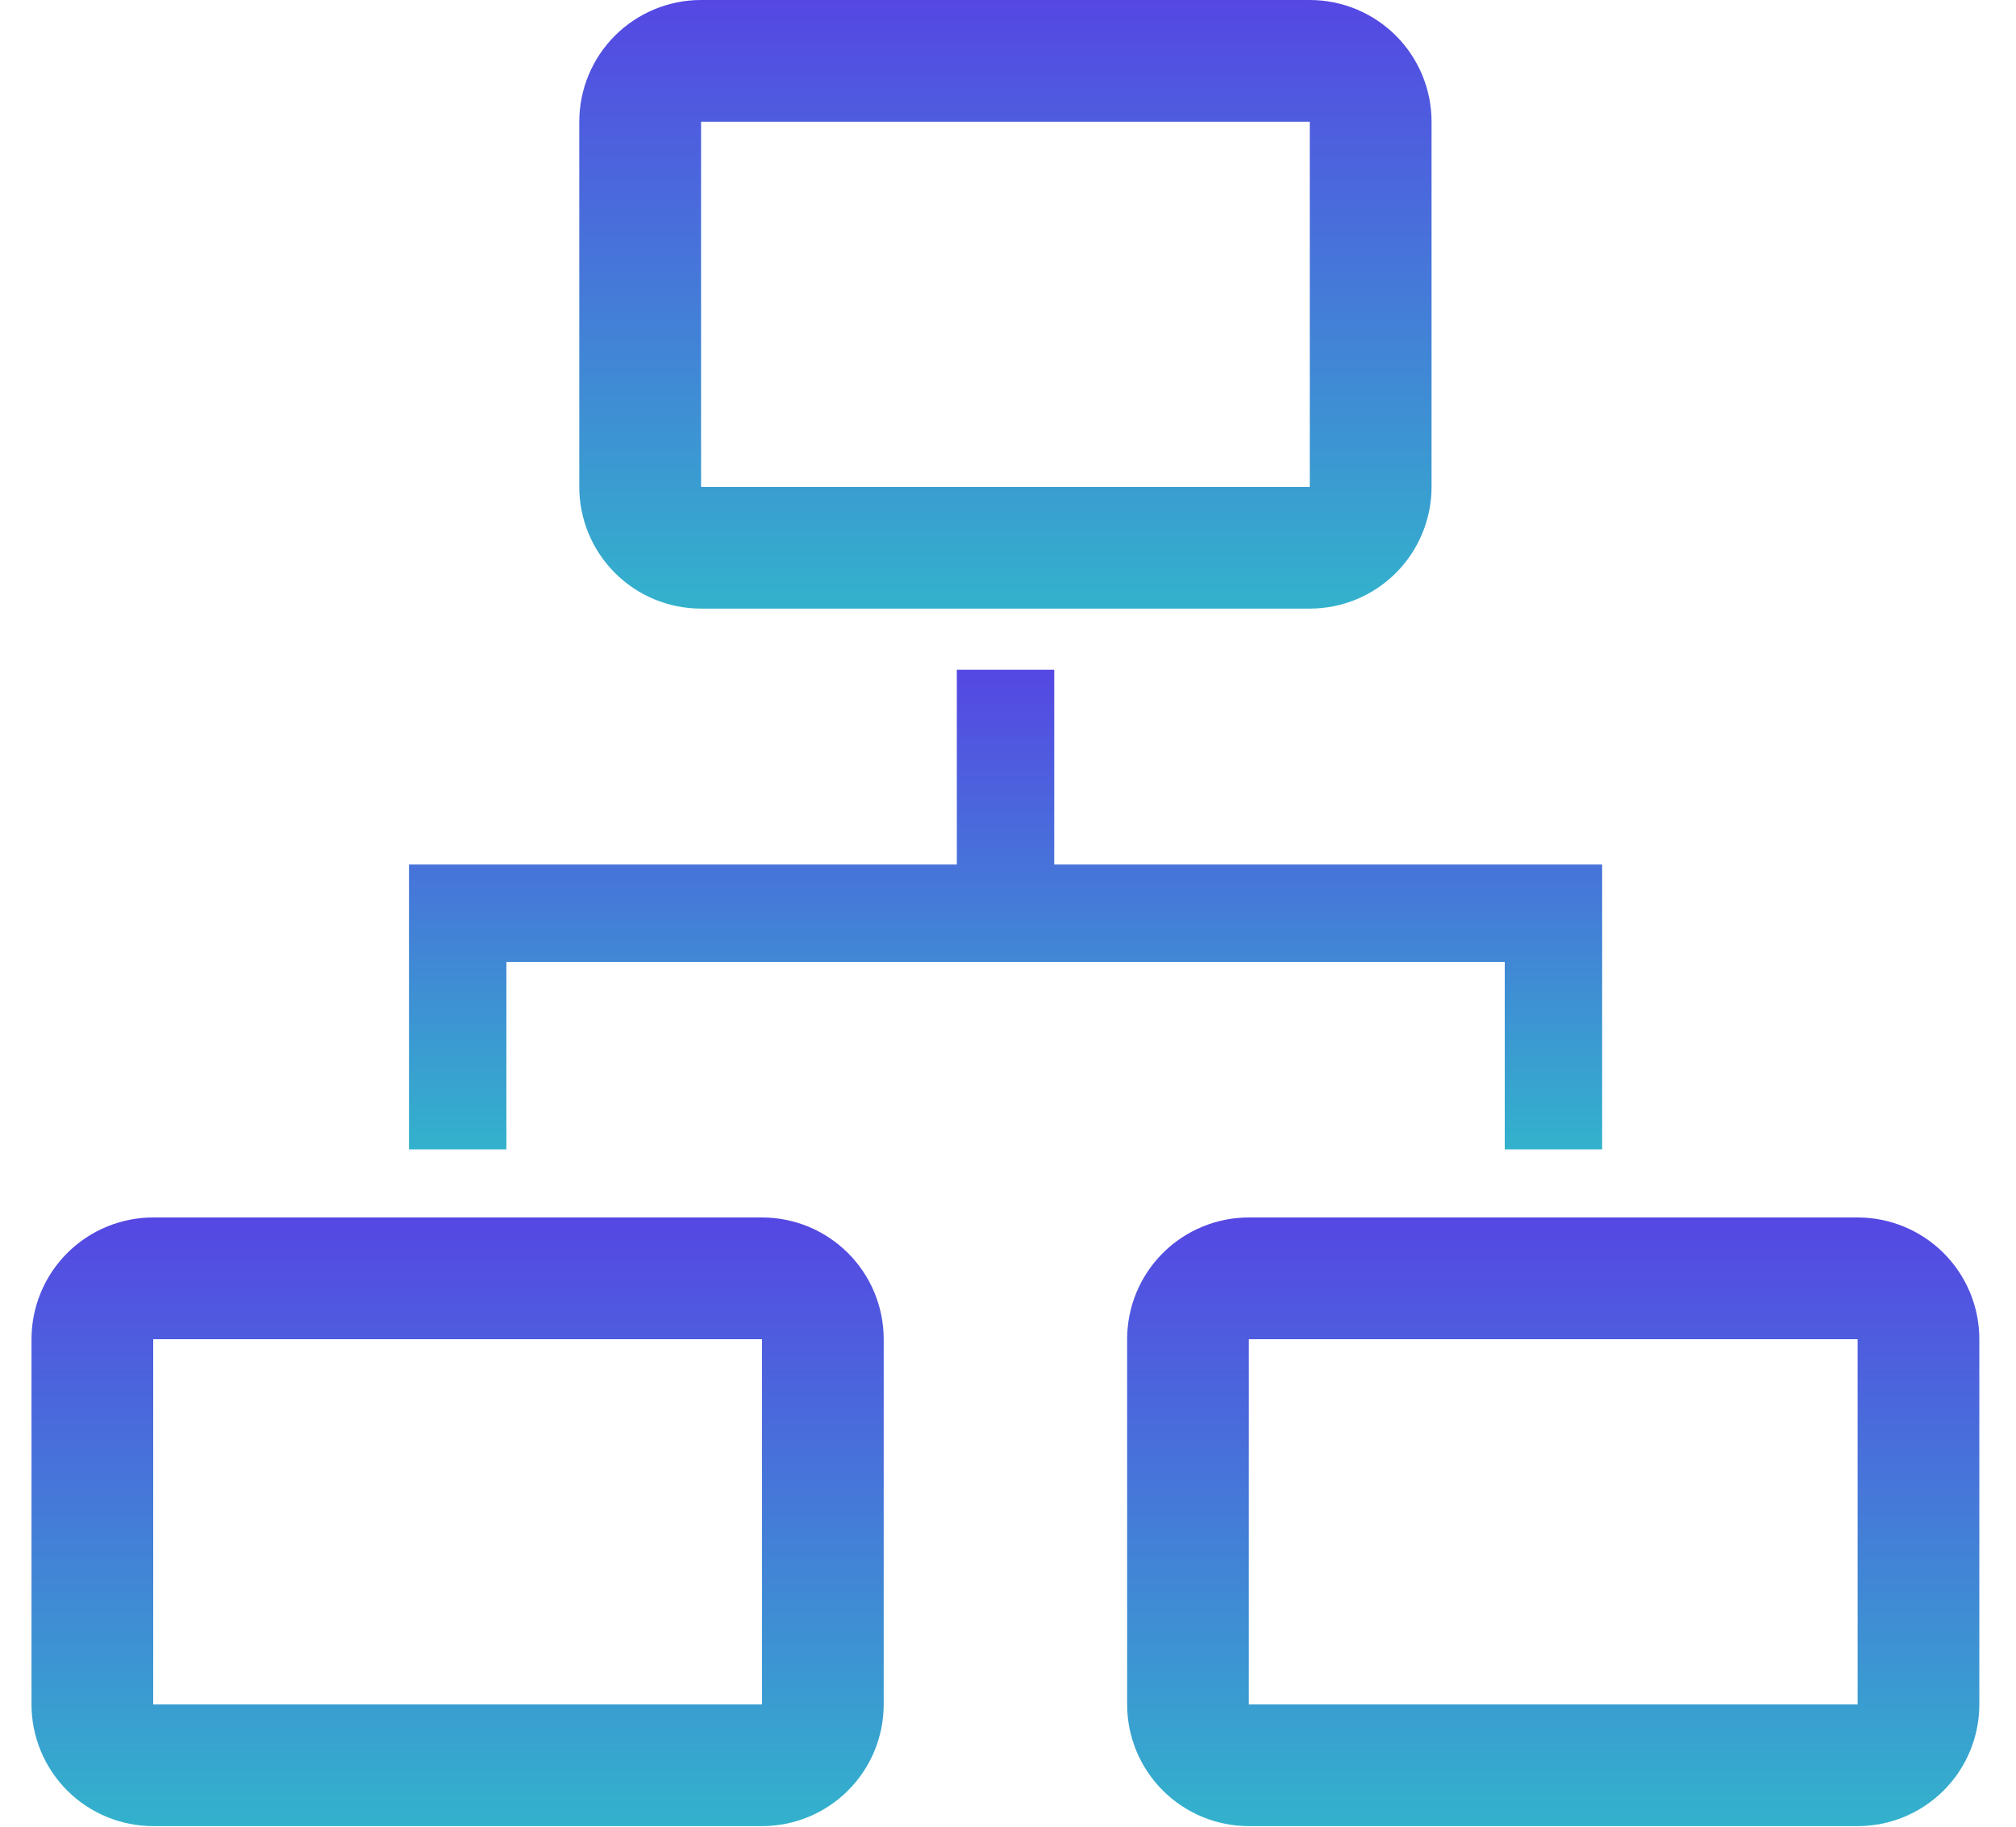
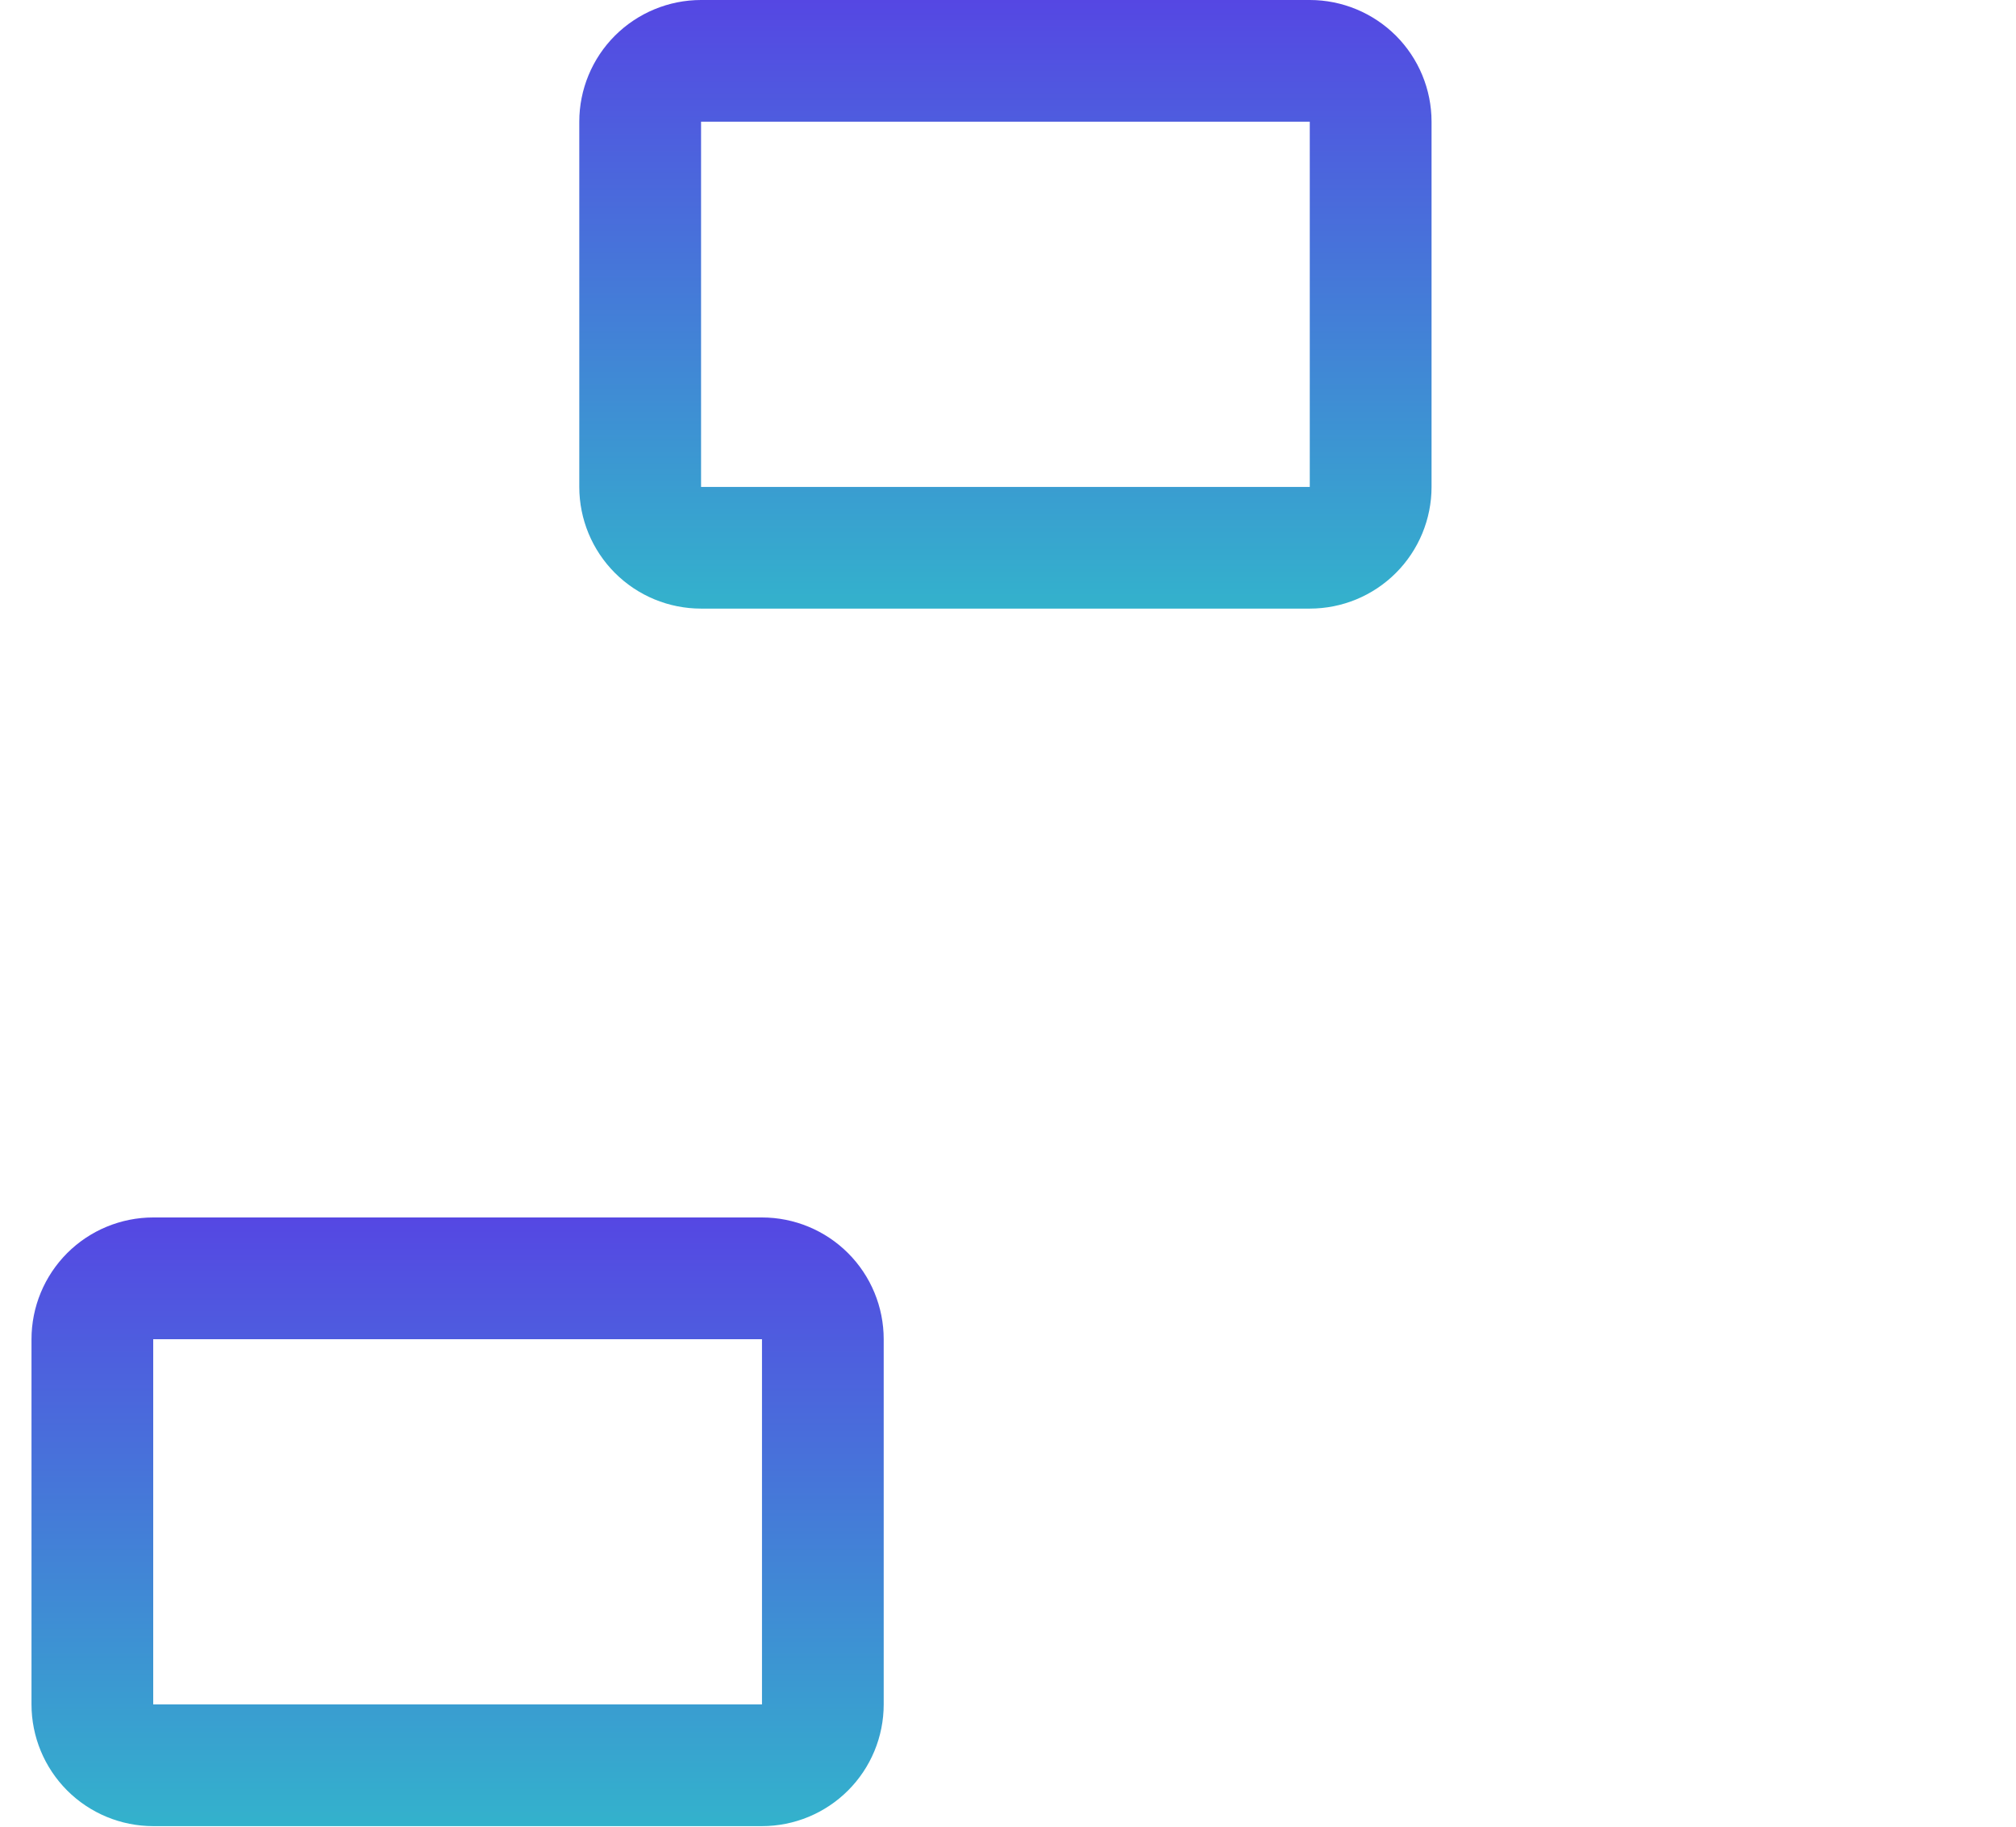
<svg xmlns="http://www.w3.org/2000/svg" width="32" height="29" viewBox="0 0 32 29" fill="none">
-   <path d="M8.038 15.271H23.885V18.247H25.431V13.725H16.734V10.633H15.188V13.725H6.492V18.247H8.038V15.271Z" fill="url(#paint0_linear_1300_4938)" />
  <path d="M12.095 19.328H2.432C1.92 19.328 1.428 19.532 1.066 19.894C0.704 20.257 0.5 20.748 0.5 21.261V27.058C0.5 27.571 0.704 28.062 1.066 28.425C1.428 28.787 1.92 28.991 2.432 28.991H12.095C12.607 28.991 13.099 28.787 13.461 28.425C13.824 28.062 14.027 27.571 14.027 27.058V21.261C14.027 20.748 13.824 20.257 13.461 19.894C13.099 19.532 12.607 19.328 12.095 19.328ZM2.432 27.058V21.261H12.095V27.058H2.432Z" fill="url(#paint1_linear_1300_4938)" />
-   <path d="M29.486 19.328H19.823C19.311 19.328 18.819 19.532 18.457 19.894C18.094 20.257 17.891 20.748 17.891 21.261V27.058C17.891 27.571 18.094 28.062 18.457 28.425C18.819 28.787 19.311 28.991 19.823 28.991H29.486C29.998 28.991 30.49 28.787 30.852 28.425C31.215 28.062 31.418 27.571 31.418 27.058V21.261C31.418 20.748 31.215 20.257 30.852 19.894C30.49 19.532 29.998 19.328 29.486 19.328ZM19.823 27.058V21.261H29.486V27.058H19.823Z" fill="url(#paint2_linear_1300_4938)" />
  <path d="M11.128 9.662H20.79C21.303 9.662 21.794 9.459 22.157 9.096C22.519 8.734 22.723 8.242 22.723 7.73V1.932C22.723 1.42 22.519 0.928 22.157 0.566C21.794 0.204 21.303 0 20.79 0H11.128C10.615 0 10.124 0.204 9.761 0.566C9.399 0.928 9.195 1.42 9.195 1.932V7.73C9.195 8.242 9.399 8.734 9.761 9.096C10.124 9.459 10.615 9.662 11.128 9.662ZM11.128 1.932H20.79V7.73H11.128V1.932Z" fill="url(#paint3_linear_1300_4938)" />
  <defs>
    <linearGradient id="paint0_linear_1300_4938" x1="15.961" y1="10.633" x2="15.961" y2="18.247" gradientUnits="userSpaceOnUse">
      <stop stop-color="#5547E3" />
      <stop offset="1" stop-color="#33B2CC" />
    </linearGradient>
    <linearGradient id="paint1_linear_1300_4938" x1="7.264" y1="19.328" x2="7.264" y2="28.991" gradientUnits="userSpaceOnUse">
      <stop stop-color="#5547E3" />
      <stop offset="1" stop-color="#33B2CC" />
    </linearGradient>
    <linearGradient id="paint2_linear_1300_4938" x1="24.654" y1="19.328" x2="24.654" y2="28.991" gradientUnits="userSpaceOnUse">
      <stop stop-color="#5547E3" />
      <stop offset="1" stop-color="#33B2CC" />
    </linearGradient>
    <linearGradient id="paint3_linear_1300_4938" x1="15.959" y1="0" x2="15.959" y2="9.662" gradientUnits="userSpaceOnUse">
      <stop stop-color="#5547E3" />
      <stop offset="1" stop-color="#33B2CC" />
    </linearGradient>
  </defs>
</svg>